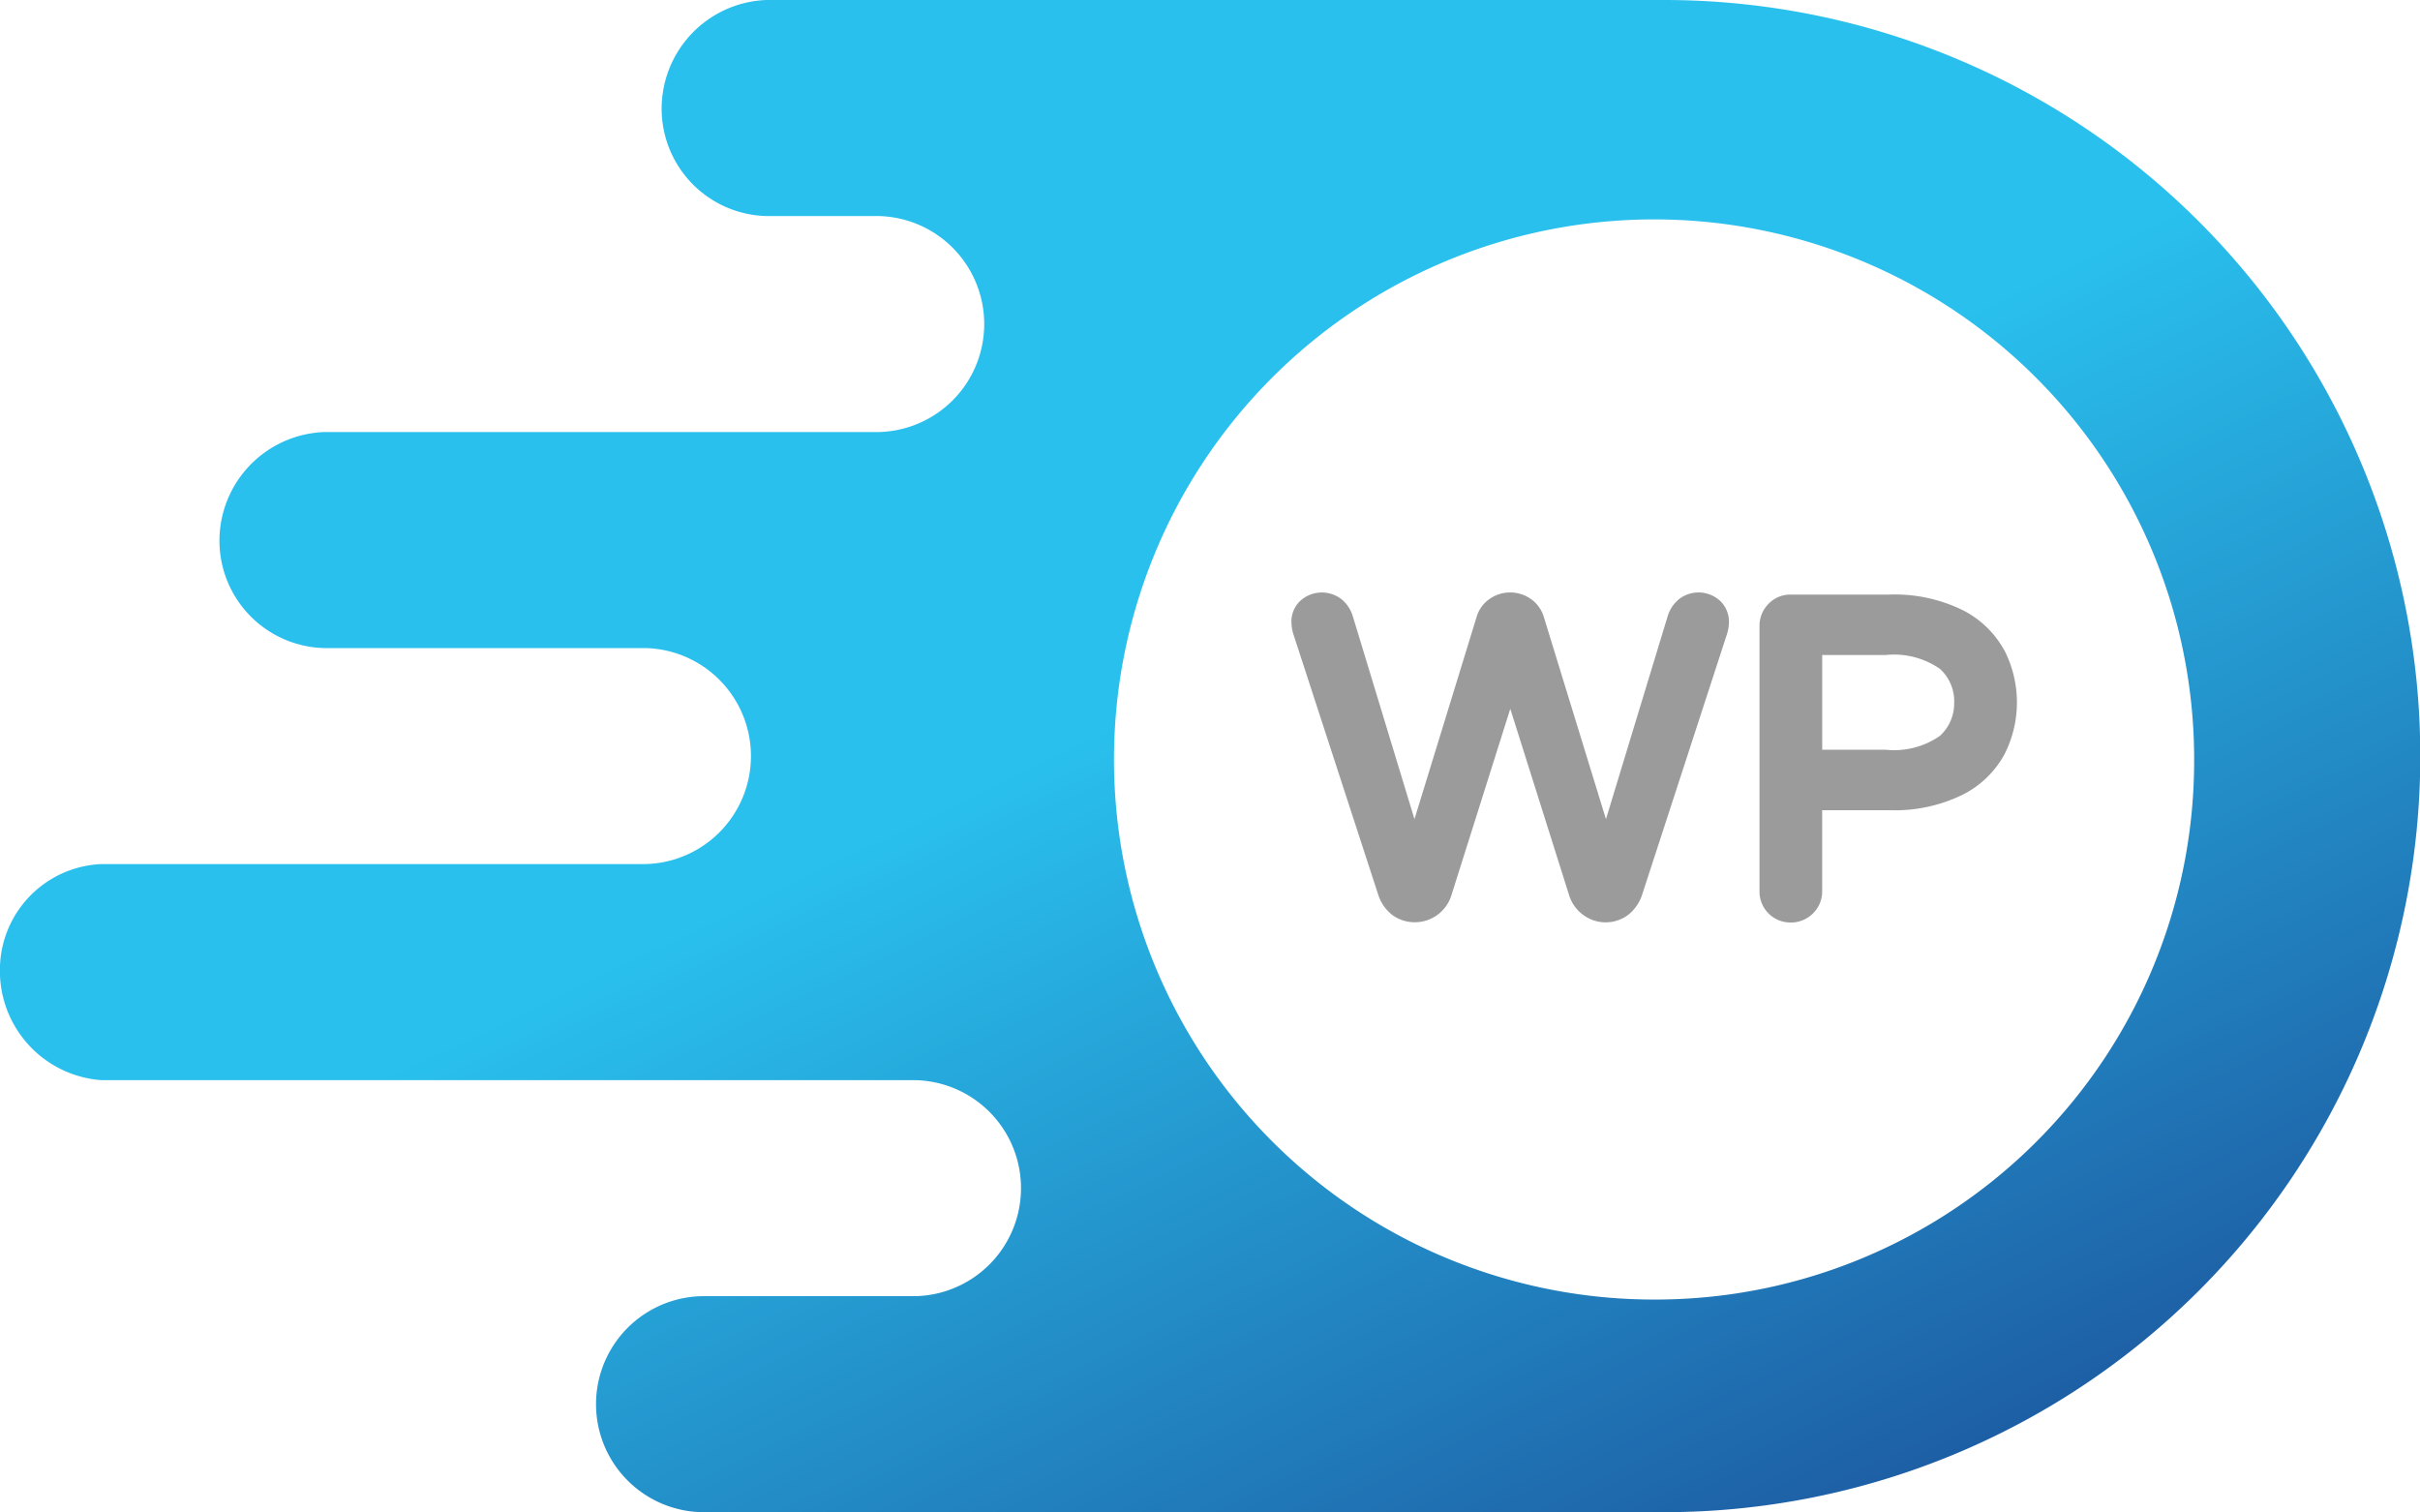
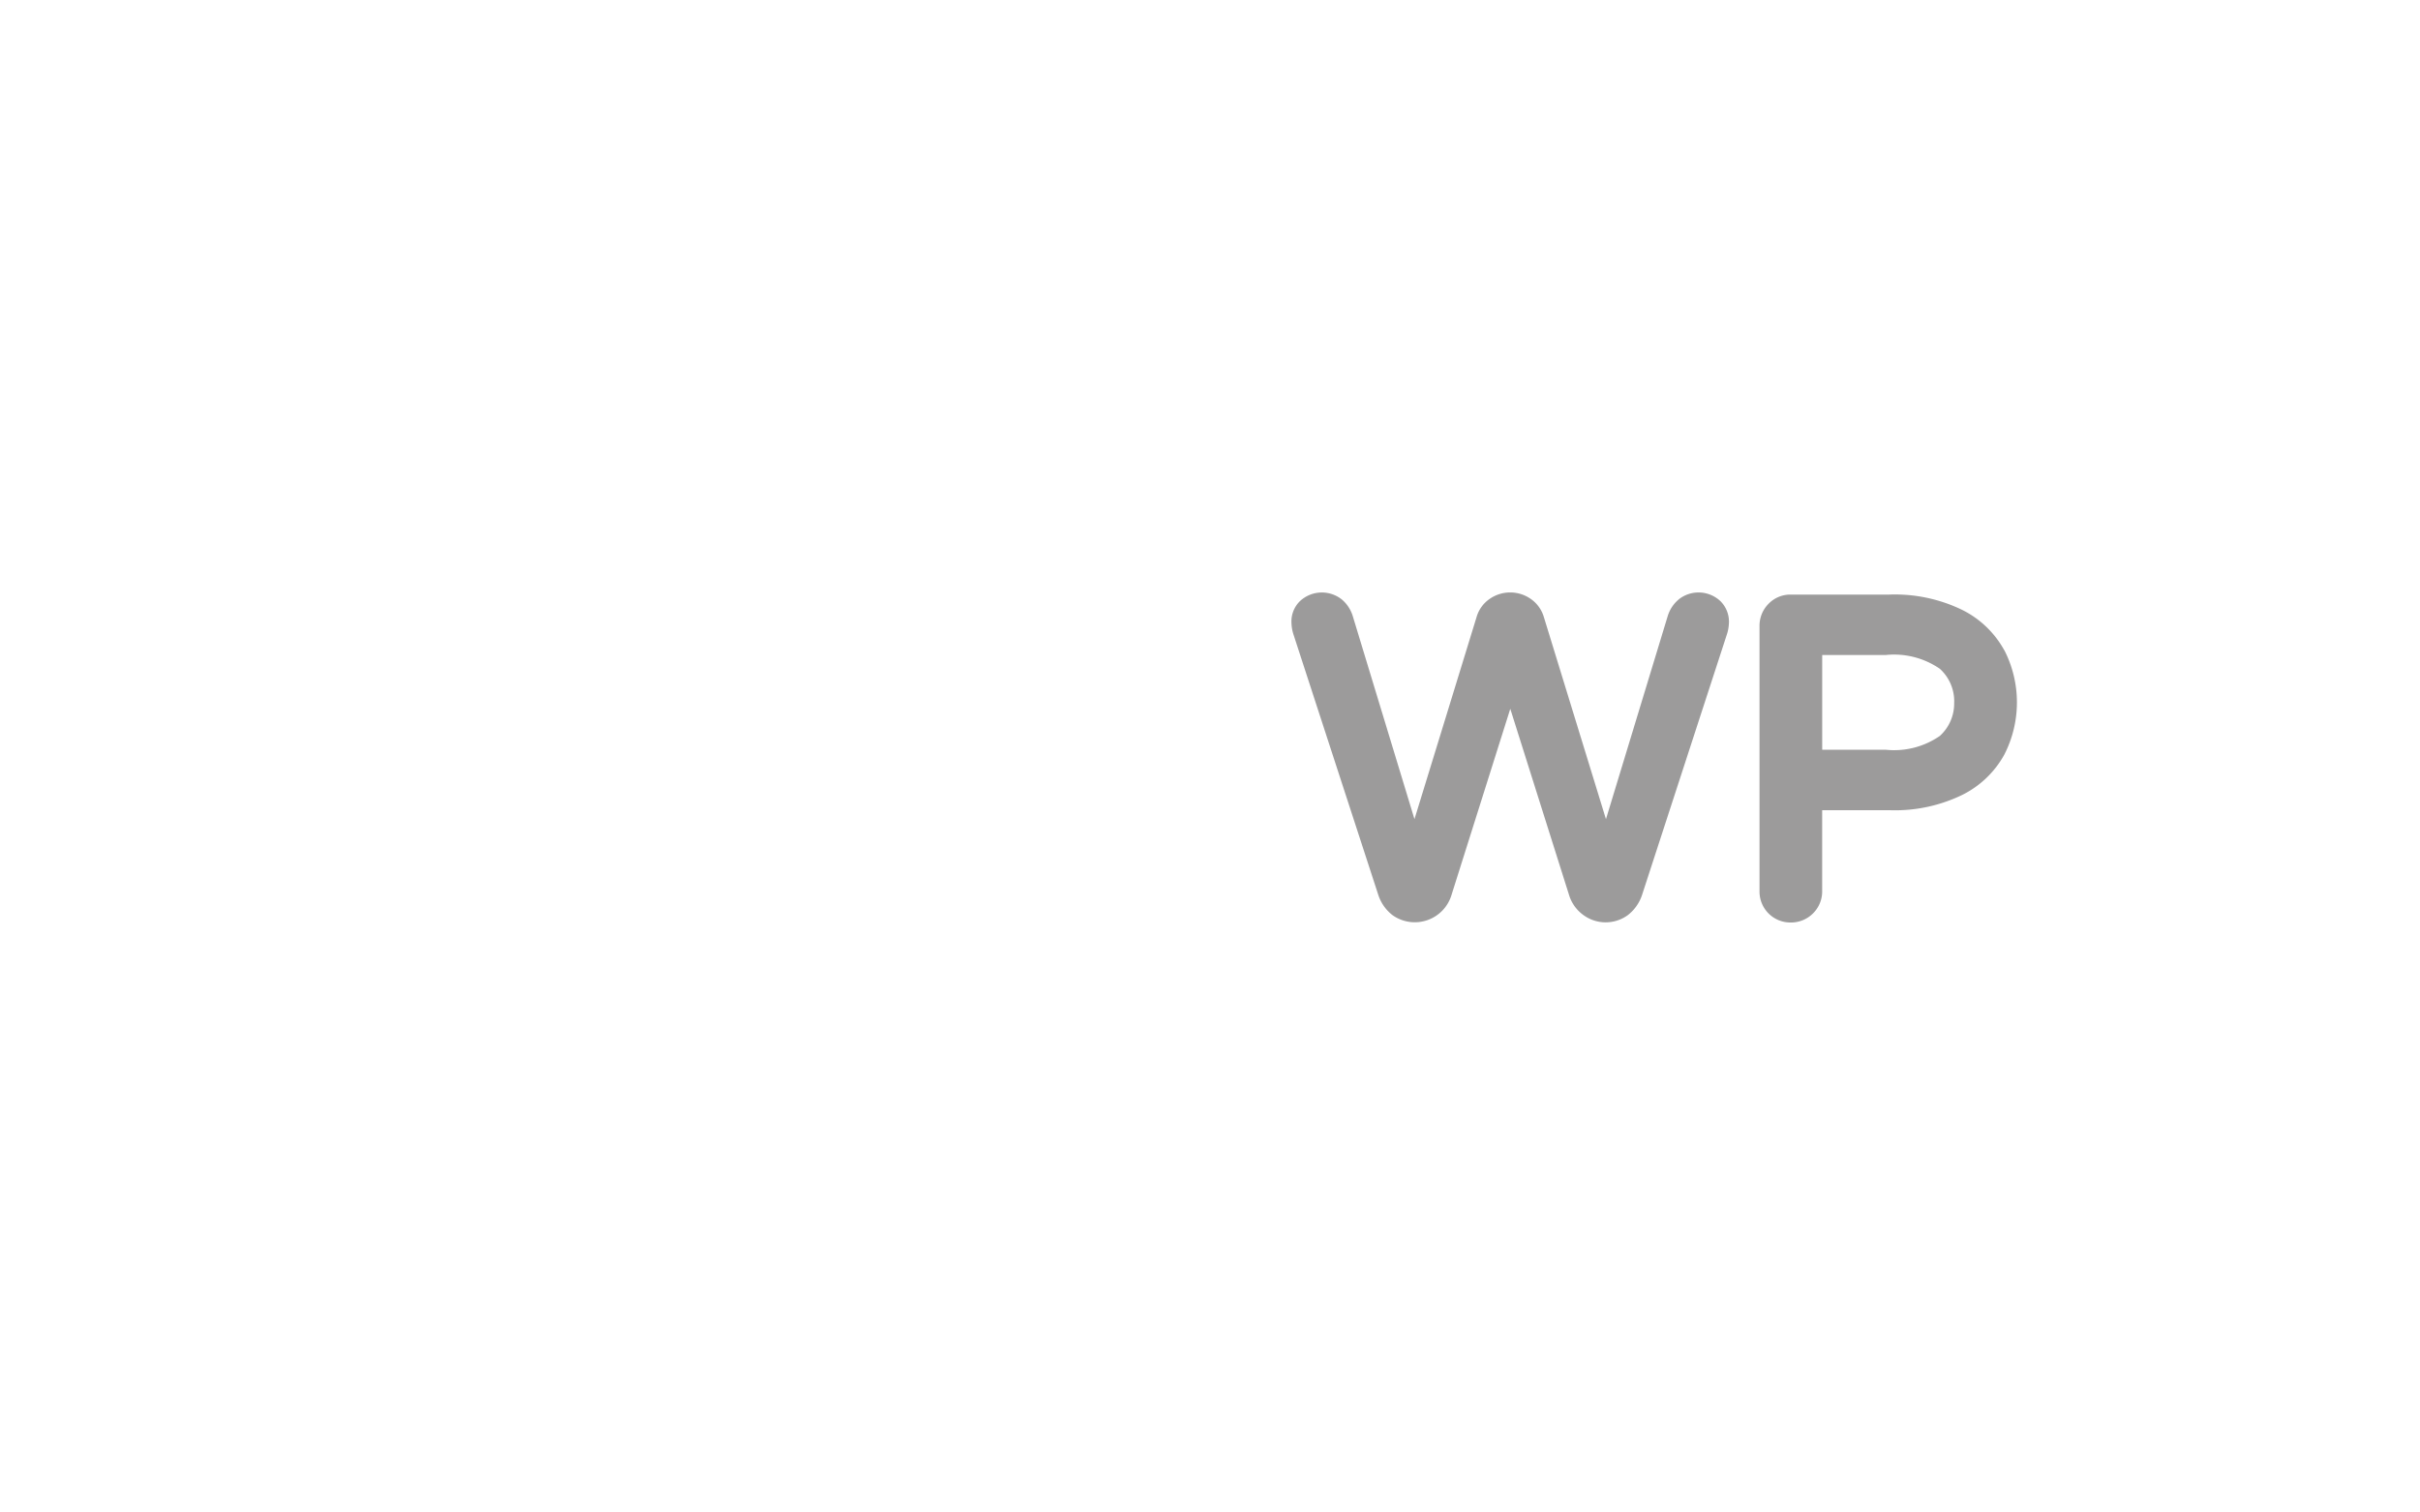
<svg xmlns="http://www.w3.org/2000/svg" width="74.511" height="46.56" viewBox="0 0 74.511 46.56">
  <defs>
    <linearGradient id="linear-gradient" x1="0.189" y1="0.131" x2="0.866" y2="1" gradientUnits="objectBoundingBox">
      <stop offset="0" stop-color="#29c0ed" />
      <stop offset="0.4" stop-color="#29c0ed" />
      <stop offset="1" stop-color="#1c549d" />
    </linearGradient>
  </defs>
  <g id="wordpress-hosting-colour" transform="translate(37.255)">
    <g id="wordpress-hosting-colour-2" data-name="wordpress-hosting-colour" transform="translate(-37.255)">
-       <path id="Path_129262" data-name="Path 129262" d="M51.24,0H23.595a3.35,3.35,0,0,0-3.222,3.43,3.308,3.308,0,0,0,3.222,3.222H26.92a3.326,3.326,0,1,1,0,6.651H9.98a3.35,3.35,0,0,0-3.222,3.43A3.308,3.308,0,0,0,9.98,19.954h9.873a3.326,3.326,0,0,1,0,6.651H3.121A3.263,3.263,0,0,0,0,30v.036a3.37,3.37,0,0,0,3.118,3.222H28.168a3.326,3.326,0,0,1,0,6.651H21.62a3.326,3.326,0,0,0,0,6.651H51.24A23.28,23.28,0,0,0,51.24,0h0Zm-.208,40.013A16.629,16.629,0,1,1,67.557,23.28v.1A16.589,16.589,0,0,1,51.032,40.013Z" transform="translate(0)" fill="url(#linear-gradient)" />
      <path id="Path_129263" data-name="Path 129263" d="M76.37,29.778a1.077,1.077,0,0,0-.341.517l-1.9,6.249-1.911-6.219a1.039,1.039,0,0,0-.394-.555,1.105,1.105,0,0,0-1.287,0,1.018,1.018,0,0,0-.392.551l-1.912,6.222-1.9-6.252a1.085,1.085,0,0,0-.34-.514.987.987,0,0,0-1.288.056.873.873,0,0,0-.259.672,1.282,1.282,0,0,0,.057.338l2.62,8.045a1.291,1.291,0,0,0,.438.614,1.181,1.181,0,0,0,1.814-.629l1.808-5.727,1.806,5.721a1.185,1.185,0,0,0,.426.615A1.159,1.159,0,0,0,74.8,39.5a1.3,1.3,0,0,0,.441-.625l2.621-8.05a1.268,1.268,0,0,0,.052-.3.888.888,0,0,0-.258-.691.981.981,0,0,0-1.289-.055v0Zm10.022,1.564h0a3,3,0,0,0-1.3-1.244,4.75,4.75,0,0,0-2.237-.469H79.815a.933.933,0,0,0-.685.289.956.956,0,0,0-.273.682v8.168a.951.951,0,0,0,.958.958.956.956,0,0,0,.681-.273.946.946,0,0,0,.29-.685v-2.5h2.072a4.739,4.739,0,0,0,2.237-.469,3,3,0,0,0,1.3-1.244,3.524,3.524,0,0,0,0-3.213h0ZM84.85,32.949a1.347,1.347,0,0,1-.442,1.033h0a2.476,2.476,0,0,1-1.67.424H80.787V31.49h1.952a2.482,2.482,0,0,1,1.67.424,1.347,1.347,0,0,1,.442,1.034Z" transform="translate(-24.682 -11.322)" fill="#9c9b9b" />
    </g>
  </g>
</svg>